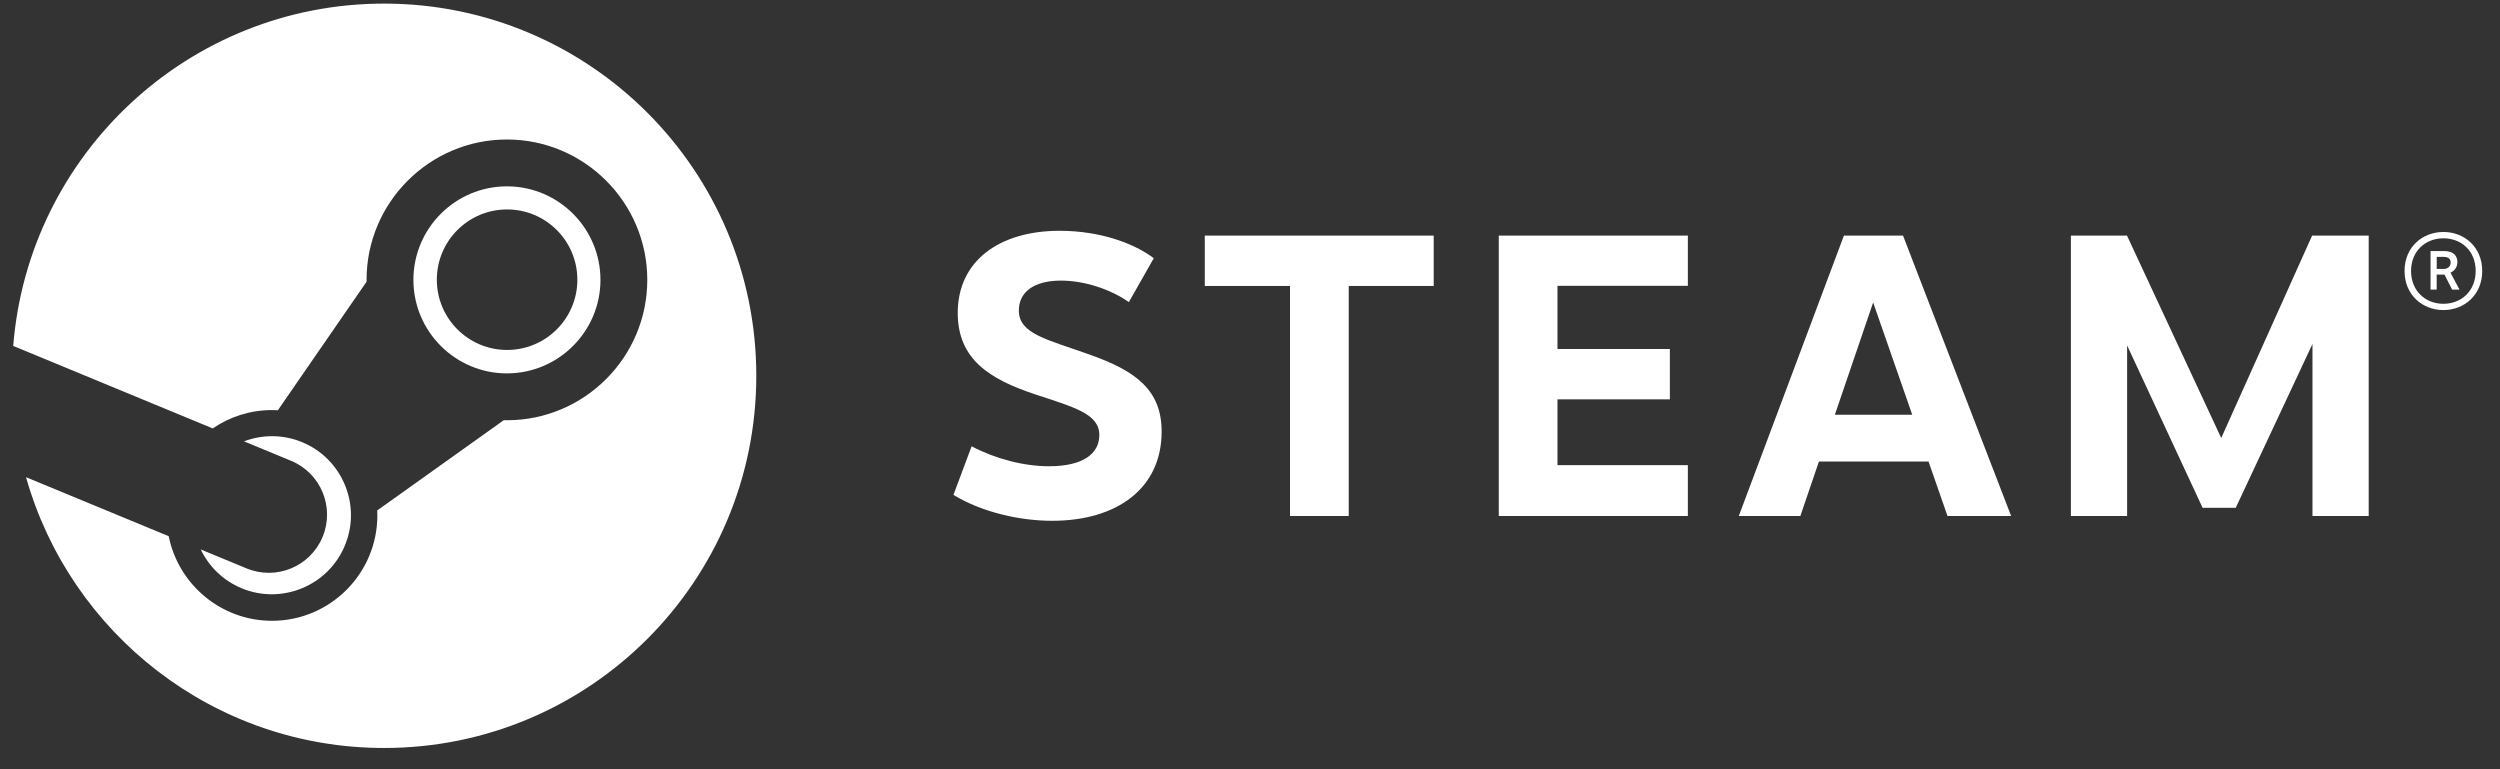
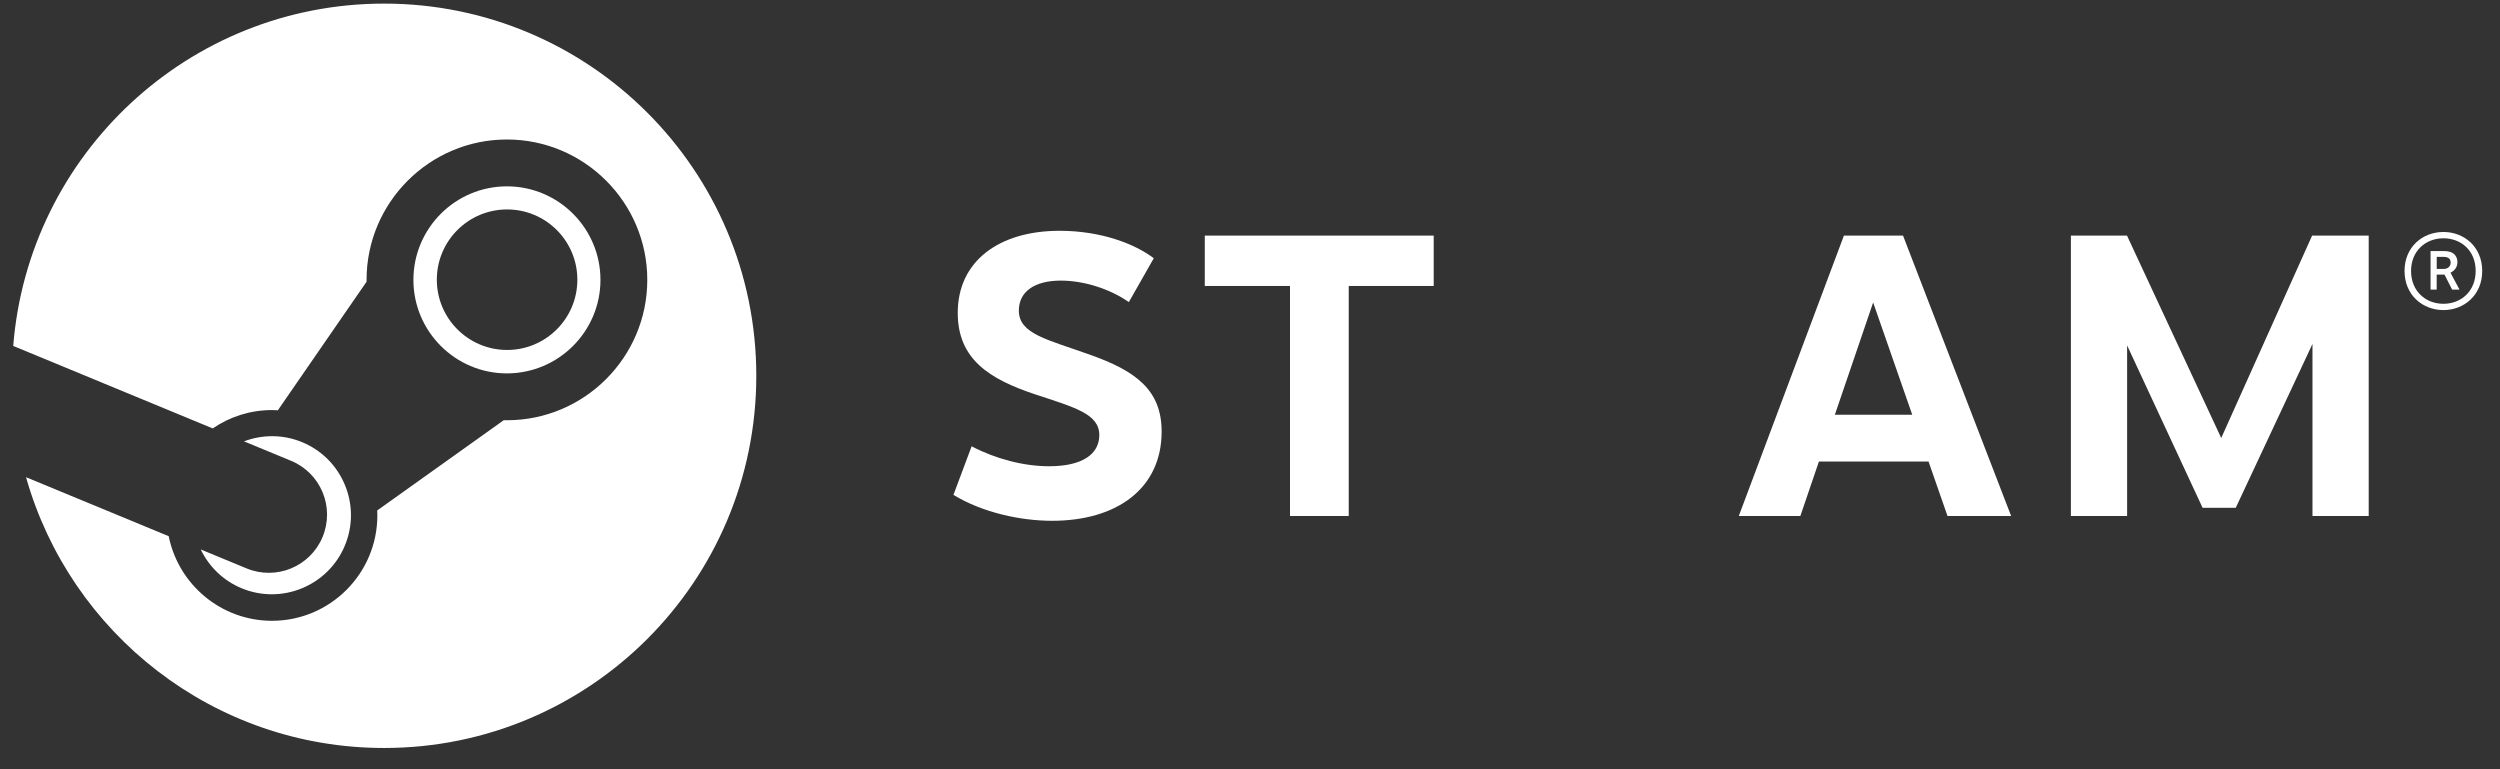
<svg xmlns="http://www.w3.org/2000/svg" width="104" height="32" viewBox="0 0 104 32" fill="none">
  <rect x="0" y="0" width="104" height="32" fill="#333333" stroke="none" />
  <path d="M15.979 0.15C7.846 0.15 1.183 6.421 0.55 14.391L8.849 17.822C9.552 17.341 10.401 17.059 11.315 17.059C11.397 17.059 11.478 17.062 11.559 17.067L15.25 11.718C15.25 11.692 15.249 11.667 15.249 11.642C15.249 8.423 17.868 5.803 21.088 5.803C24.308 5.803 26.927 8.423 26.927 11.642C26.927 14.862 24.308 17.482 21.088 17.482C21.044 17.482 21 17.481 20.956 17.48L15.692 21.235C15.695 21.303 15.698 21.373 15.698 21.442C15.698 23.859 13.732 25.825 11.315 25.825C9.194 25.825 7.42 24.311 7.018 22.306L1.083 19.852C2.921 26.351 8.892 31.116 15.979 31.116C24.531 31.116 31.462 24.183 31.462 15.633C31.462 7.082 24.53 0.15 15.979 0.15Z" fill="white" />
  <path d="M10.252 23.643L8.35 22.857C8.688 23.559 9.271 24.146 10.045 24.469C11.719 25.166 13.648 24.372 14.346 22.697C14.683 21.887 14.685 20.993 14.351 20.181C14.016 19.369 13.386 18.735 12.575 18.397C11.77 18.062 10.908 18.074 10.15 18.36L12.115 19.172C13.35 19.687 13.933 21.105 13.419 22.339C12.905 23.574 11.487 24.157 10.252 23.643Z" fill="white" />
  <path d="M24.979 11.642C24.979 9.497 23.234 7.752 21.088 7.752C18.943 7.752 17.198 9.497 17.198 11.642C17.198 13.788 18.943 15.533 21.088 15.533C23.234 15.532 24.979 13.787 24.979 11.642ZM18.172 11.636C18.172 10.021 19.481 8.713 21.095 8.713C22.709 8.713 24.018 10.021 24.018 11.636C24.018 13.25 22.709 14.558 21.095 14.558C19.481 14.558 18.172 13.249 18.172 11.636Z" fill="white" />
  <path d="M47.997 10.743L46.96 12.567C46.161 12.009 45.078 11.673 44.133 11.673C43.052 11.673 42.384 12.12 42.384 12.921C42.384 13.895 43.571 14.121 45.336 14.754C47.234 15.425 48.324 16.214 48.324 17.952C48.324 20.329 46.455 21.665 43.767 21.665C42.458 21.665 40.878 21.326 39.663 20.587L40.42 18.566C41.407 19.087 42.587 19.396 43.639 19.396C45.057 19.396 45.731 18.873 45.731 18.099C45.731 17.214 44.703 16.948 43.044 16.399C41.153 15.767 39.842 14.939 39.842 13.016C39.842 10.847 41.58 9.601 44.079 9.601C45.821 9.601 47.221 10.153 47.997 10.743Z" fill="white" />
  <path d="M56.107 11.896V21.465H53.664V11.896H50.119V9.801H59.642V11.896H56.107Z" fill="white" />
-   <path d="M64.791 11.89V14.518H69.466V16.613H64.791V19.35H70.215V21.465H62.349V9.801H70.215V11.89H64.791Z" fill="white" />
  <path d="M75.667 19.2L74.895 21.465H72.334L76.707 9.801H79.166L83.663 21.465H81.016L80.227 19.2L75.667 19.2ZM77.923 12.583L76.33 17.253H79.549L77.923 12.583Z" fill="white" />
  <path d="M96.199 14.309L93.007 21.125H91.628L88.488 14.37V21.465H86.149V9.801H88.483L92.403 18.221L96.184 9.801H98.538V21.465H96.199L96.199 14.309Z" fill="white" />
  <path d="M103.26 11.272C103.26 12.275 102.509 12.899 101.647 12.899C100.782 12.899 100.029 12.275 100.029 11.272C100.029 10.27 100.782 9.65 101.647 9.65C102.509 9.65 103.26 10.27 103.26 11.272ZM100.3 11.272C100.3 12.111 100.904 12.638 101.647 12.638C102.387 12.638 102.988 12.111 102.988 11.272C102.988 10.431 102.387 9.913 101.647 9.913C100.906 9.913 100.3 10.438 100.3 11.272ZM101.669 10.443C102.088 10.443 102.228 10.664 102.228 10.903C102.228 11.123 102.098 11.27 101.94 11.344L102.315 12.047H102.008L101.692 11.424H101.366V12.047H101.111V10.443H101.669ZM101.369 11.189H101.654C101.838 11.189 101.947 11.073 101.947 10.928C101.947 10.781 101.869 10.686 101.653 10.686H101.368V11.189H101.369Z" fill="white" />
</svg>